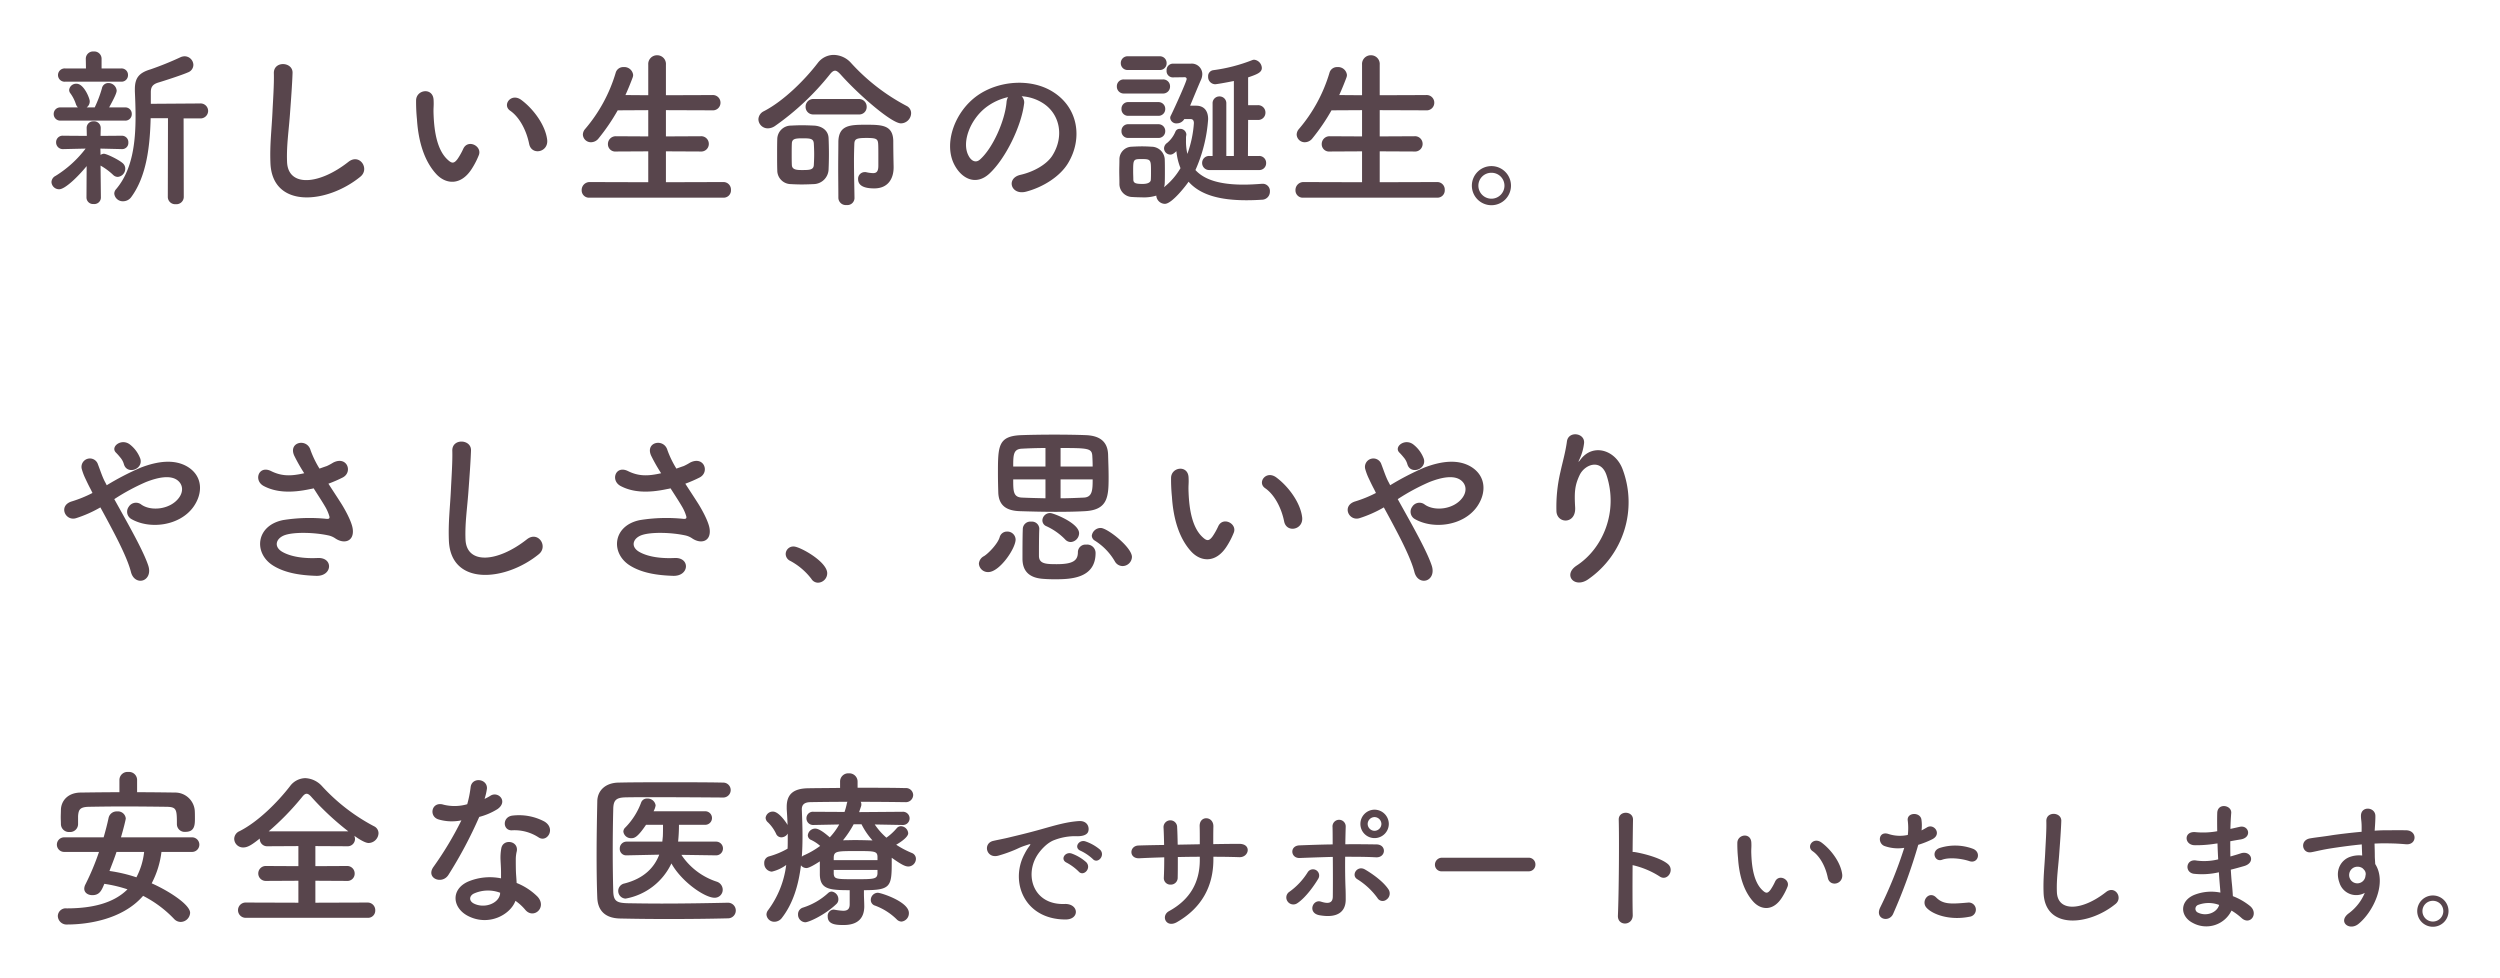
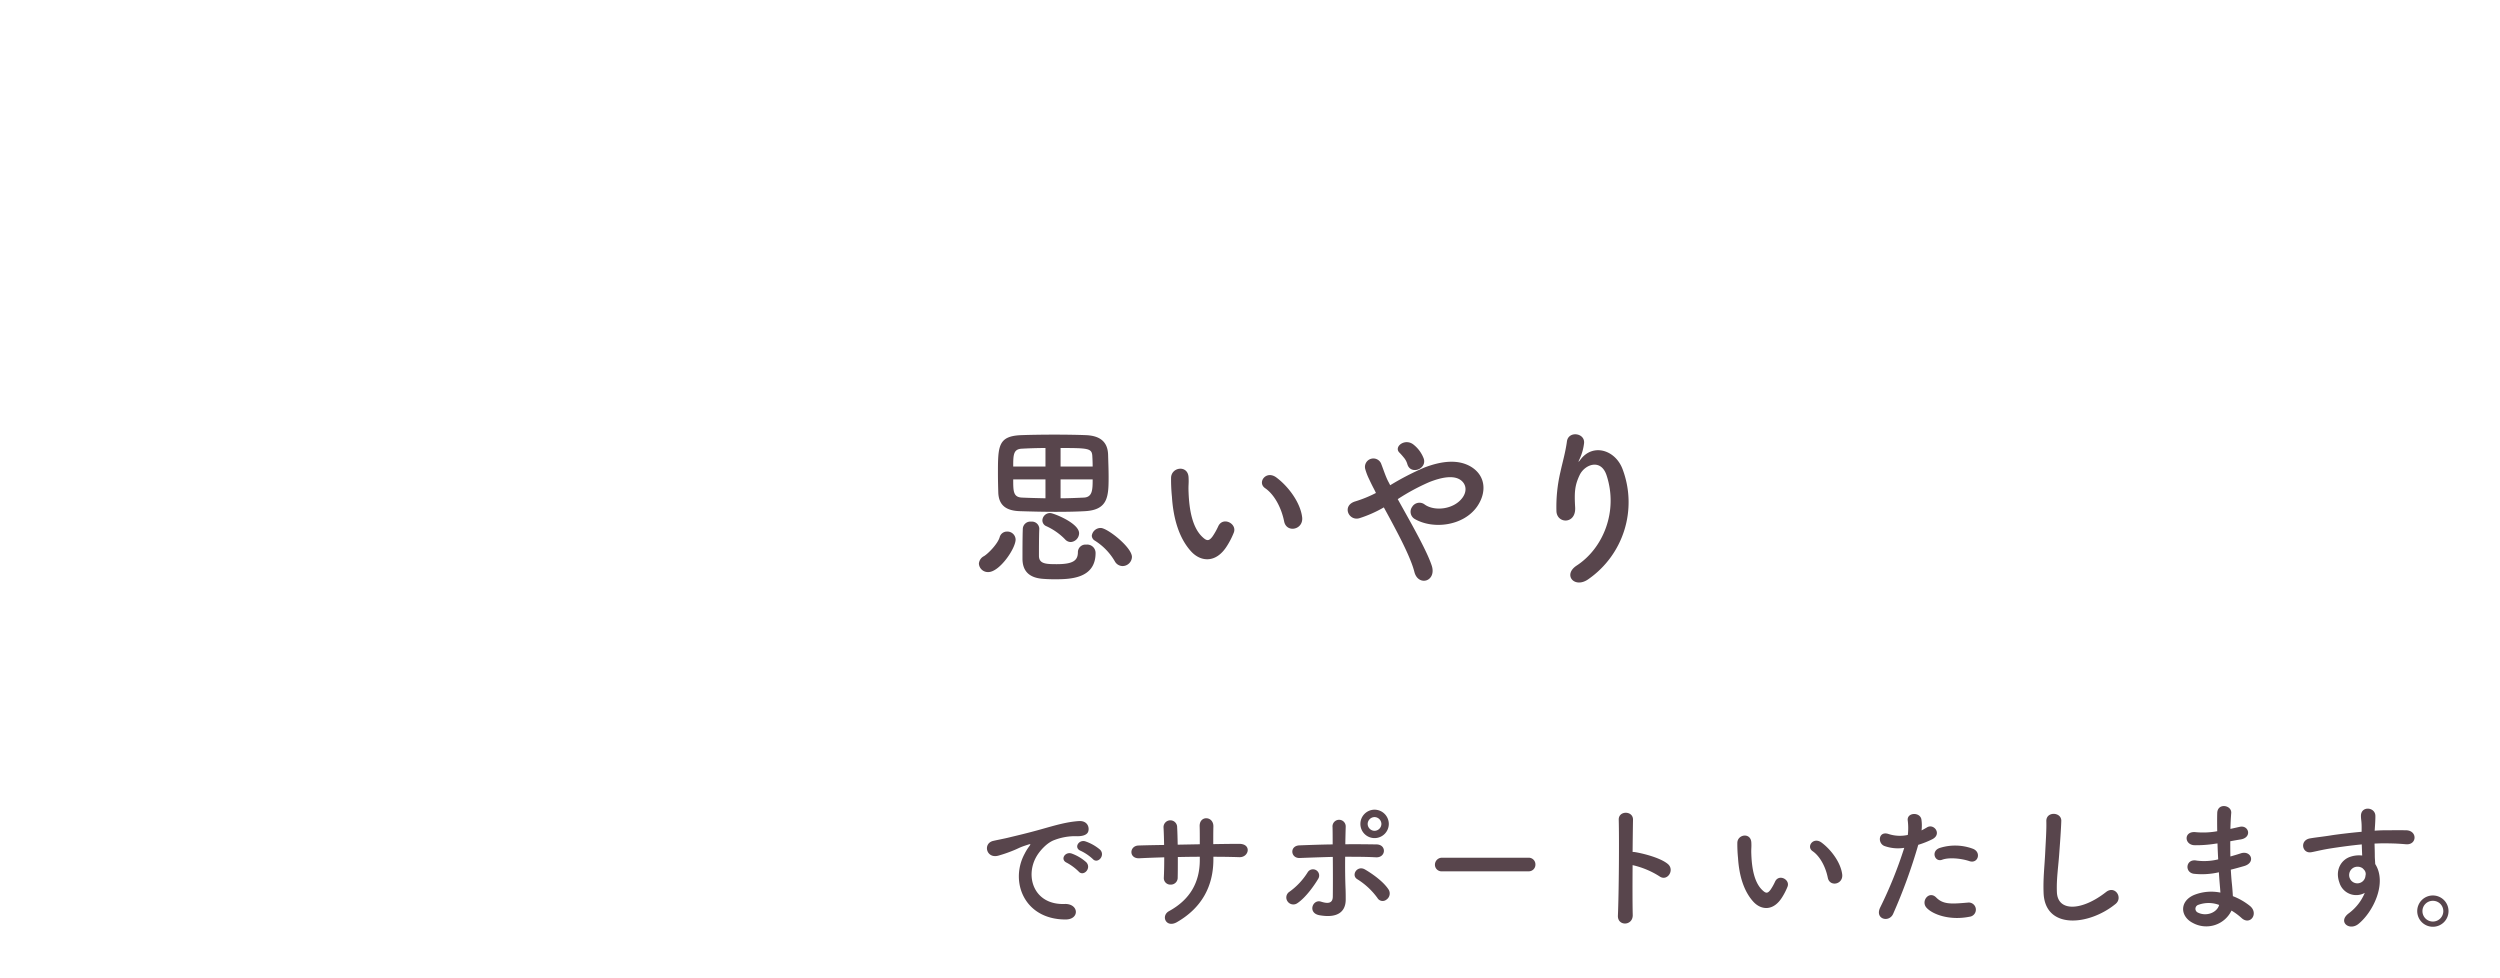
<svg xmlns="http://www.w3.org/2000/svg" width="728.5" height="285.06" viewBox="0 0 728.5 285.06">
  <defs>
    <filter id="パス_390" x="272.596" y="219.887" width="455.904" height="65.173" filterUnits="userSpaceOnUse">
      <feOffset input="SourceAlpha" />
      <feGaussianBlur stdDeviation="5" result="blur" />
      <feFlood flood-color="#fff" />
      <feComposite operator="in" in2="blur" />
      <feComposite in="SourceGraphic" />
    </filter>
    <filter id="パス_389" x="270.25" y="111.552" width="219.292" height="73.191" filterUnits="userSpaceOnUse">
      <feOffset input="SourceAlpha" />
      <feGaussianBlur stdDeviation="5" result="blur-2" />
      <feFlood flood-color="#fff" />
      <feComposite operator="in" in2="blur-2" />
      <feComposite in="SourceGraphic" />
    </filter>
    <filter id="パス_387" x="0" y="0" width="455.3" height="74.8" filterUnits="userSpaceOnUse">
      <feOffset input="SourceAlpha" />
      <feGaussianBlur stdDeviation="5" result="blur-3" />
      <feFlood flood-color="#fff" />
      <feComposite operator="in" in2="blur-3" />
      <feComposite in="SourceGraphic" />
    </filter>
  </defs>
  <g id="catch_copy" transform="translate(-115.7 -316.9)">
-     <path id="パス_388" data-name="パス 388" d="M28.6-32.4a9.351,9.351,0,0,0-2.95-4.1c-2.5-2.05-5.85.55-4.2,2.25a16.645,16.645,0,0,1,1.25,1.4,5.173,5.173,0,0,1,1.1,2C24.7-27.65,29.5-29.35,28.6-32.4ZM21-20.65a62.039,62.039,0,0,1,9.15-4.95c4.15-1.65,7.35-1.95,9.2-.6,1.75,1.3,1.8,3.4.5,5.15-2.45,3.35-8,4.05-10.95,2a2.49,2.49,0,0,0-3.7.65,2.44,2.44,0,0,0,.7,3.5c5.35,3.15,14.2,2.1,18.2-3.55,2.8-4,2.65-8.85-1.6-11.55-3.85-2.4-8.8-1.75-13.75.15A78.385,78.385,0,0,0,18.8-24.7c-.2-.4-.4-.8-.6-1.15-.8-1.6-1.3-3.25-1.95-4.9a2.452,2.452,0,0,0-4.7,1.4A17.106,17.106,0,0,0,12.6-26.6c.45.95.9,1.9,1.35,2.75.25.45.45.9.7,1.4a36.039,36.039,0,0,1-6,2.45c-4.05,1.2-1.95,5.85,1.2,4.9a35.788,35.788,0,0,0,7.1-3.15c1.15,2.1,2.4,4.4,3.6,6.7C22.95-7,25.1-2.45,25.85.55,26.4,2.75,28.1,3.45,29.4,3S31.65.95,30.9-1.3c-.95-2.9-3.35-7.5-5.9-12.15C23.65-15.9,22.25-18.4,21-20.65Zm62.4-4.5a38.481,38.481,0,0,0,4.15-1.8c3.05-1.55,1.3-6.4-2.75-4.35a16.768,16.768,0,0,1-1.85,1c-.75.25-1.45.5-2.15.75a28.783,28.783,0,0,1-2.6-5.35c-1-3.6-6.6-2.45-4.75,1.6a50.481,50.481,0,0,0,2.9,5.1c-3.75.85-6.5.95-9.7-.65-3.6-1.75-5.15,2.8-2.05,4.4,3.45,1.8,7.8,2.1,13.55.85a8.123,8.123,0,0,0,.95-.2c1.2,1.9,2.4,3.7,3.3,5.25a12.424,12.424,0,0,1,1.25,2.8c.2.65,0,.9-.75.85a48.462,48.462,0,0,0-12.7.35c-8,1.6-8.7,9.7-2.85,13.3,3.5,2.15,7.9,2.8,12.5,2.95,4.75.15,5.05-5.4.45-5.2-4,.2-7.85-.35-10.35-1.8-2.65-1.55-1.8-4.1,1-4.95s8.4-.7,12.35.15a5.594,5.594,0,0,1,2.05.85c2.6,1.8,5.55.95,5.15-2.6-.25-2.4-2.8-6.7-3.7-8.05C85.75-21.55,84.55-23.35,83.4-25.15ZM144.7-4.6c2.85-2.3-.2-6.9-3.45-4.35-8.7,6.85-17.6,7.35-17.9.05-.2-4.85.55-9.4.9-14.7.25-3.35.6-8.1.7-11.25.1-3.3-5.55-3.6-5.45.1.1,3.1-.25,8-.4,11.25-.25,5.3-.8,9.55-.6,14.8C118.95,4.8,134.95,3.35,144.7-4.6Zm42.7-20.55a38.48,38.48,0,0,0,4.15-1.8c3.05-1.55,1.3-6.4-2.75-4.35a16.769,16.769,0,0,1-1.85,1c-.75.25-1.45.5-2.15.75a28.783,28.783,0,0,1-2.6-5.35c-1-3.6-6.6-2.45-4.75,1.6a50.479,50.479,0,0,0,2.9,5.1c-3.75.85-6.5.95-9.7-.65-3.6-1.75-5.15,2.8-2.05,4.4,3.45,1.8,7.8,2.1,13.55.85a8.124,8.124,0,0,0,.95-.2c1.2,1.9,2.4,3.7,3.3,5.25a12.424,12.424,0,0,1,1.25,2.8c.2.65,0,.9-.75.85a48.462,48.462,0,0,0-12.7.35c-8,1.6-8.7,9.7-2.85,13.3,3.5,2.15,7.9,2.8,12.5,2.95,4.75.15,5.05-5.4.45-5.2-4,.2-7.85-.35-10.35-1.8-2.65-1.55-1.8-4.1,1-4.95s8.4-.7,12.35.15a5.594,5.594,0,0,1,2.05.85c2.6,1.8,5.55.95,5.15-2.6-.25-2.4-2.8-6.7-3.7-8.05C189.75-21.55,188.55-23.35,187.4-25.15ZM226.05,3.7a2.764,2.764,0,0,0,2.7-2.75c0-3.4-8-7.8-9.75-7.8a2.225,2.225,0,0,0-2.35,2.2,2.249,2.249,0,0,0,1.35,2,19.084,19.084,0,0,1,6.15,5.25A2.276,2.276,0,0,0,226.05,3.7ZM27.65,61.1a2.341,2.341,0,0,0-2.55-2.25,2.358,2.358,0,0,0-2.6,2.25v3.65c-3.8,0-7.55.05-11.3.1-3.85.05-5.65,2.5-5.75,4.95,0,.8-.05,1.55-.05,2.25,0,.65.05,1.3.05,1.95a2.344,2.344,0,0,0,2.5,2.35,2.329,2.329,0,0,0,2.5-2.25V71.7c.15-1.85.5-2.65,3.2-2.7,3-.05,6.45-.1,9.95-.1,4.3,0,8.7.05,12.6.1,2.95.05,3.05.7,3.05,5.05v.1a2.252,2.252,0,0,0,2.5,2.15c2.65,0,2.75-2,2.75-3.85,0-.8,0-1.65-.05-2.4a5.729,5.729,0,0,0-5.6-5.2c-3.75-.05-7.5-.1-11.2-.1ZM43.6,82.15a2.126,2.126,0,1,0,0-4.25H22.95c.7-2.35,1.4-5.2,1.4-5.5a2.274,2.274,0,0,0-2.5-2.05,2.4,2.4,0,0,0-2.5,1.85c-.4,1.9-.9,3.8-1.45,5.7H6.4a2.125,2.125,0,1,0,0,4.25H16.55a72.674,72.674,0,0,1-4,9.55,2.806,2.806,0,0,0-.3,1.15c0,1.2,1.1,1.9,2.35,1.9,2.1,0,2.7-1.35,3.5-3.3a39.2,39.2,0,0,1,6.75,1.6c-4,4-10.2,5.55-17.7,5.55a2.307,2.307,0,0,0-2.6,2.2,2.558,2.558,0,0,0,2.8,2.5c5.35,0,15.9-1.25,22.05-8.35a33.437,33.437,0,0,1,9.05,6.75,2.636,2.636,0,0,0,1.9.85A2.791,2.791,0,0,0,43.1,99.9c0-2.4-6.3-6.45-11.2-8.6a26.57,26.57,0,0,0,2.85-9.15Zm-13.9,0a20.781,20.781,0,0,1-2.25,7.4A43.617,43.617,0,0,0,19.6,87.7c.7-1.85,1.45-3.7,2.05-5.55Zm65.1,19.2a2.1,2.1,0,0,0,2.25-2.15,2.217,2.217,0,0,0-2.25-2.3l-15.2.05v-6.4l9.15.05a2.114,2.114,0,0,0,2.3-2.15,2.18,2.18,0,0,0-2.3-2.2l-9.15.05V80.45l9.25.05a2.142,2.142,0,0,0,2.3-2.15,2.92,2.92,0,0,0-.2-.9c2.85,2.05,3.9,2.1,4.15,2.1A2.959,2.959,0,0,0,98,76.7a2.263,2.263,0,0,0-1.35-2.05A55.649,55.649,0,0,1,81.55,63a6.972,6.972,0,0,0-4.9-2.35A5.7,5.7,0,0,0,72.2,63c-3.55,4.6-9.25,10.35-14.7,13.1a2.493,2.493,0,0,0-1.55,2.25,2.575,2.575,0,0,0,2.65,2.5c1.35,0,2.65-.9,4.8-2.6v.1a2.126,2.126,0,0,0,2.25,2.15l9-.05V86.3l-9.45-.05a2.176,2.176,0,1,0,0,4.35l9.45-.05v6.4L59.4,96.9a2.228,2.228,0,1,0,0,4.45ZM66,76.15a77.7,77.7,0,0,0,9.65-9.9c.55-.7.95-1.05,1.4-1.05s.9.35,1.5,1.05a80.3,80.3,0,0,0,10.65,9.9Zm78.7,1.8c2.45,1.55,5.05-2.6,1.65-4.65a15.814,15.814,0,0,0-9.2-1.75c-3.2.3-3,4.45-.25,4.3A12.851,12.851,0,0,1,144.7,77.95Zm-22.55-5a97.582,97.582,0,0,1-8.2,13.65c-2.2,3.25,2.6,5.2,4.45,2.2a126.346,126.346,0,0,0,8.95-16.85,19.1,19.1,0,0,0,5.35-2.3c3.2-2.3.05-5.4-2.2-3.8a15.512,15.512,0,0,1-1.6.85,16.811,16.811,0,0,0,.7-3.05c.1-2.85-4.3-3.4-4.75-.45a32.242,32.242,0,0,1-1,5.05,13.348,13.348,0,0,1-6.85.15c-3.55-1.15-4.5,3.45-1.45,4.3A13.679,13.679,0,0,0,122.15,72.95ZM137.9,96.4a14.479,14.479,0,0,1,2.85,2.6c2.4,2.9,6.45-.65,3.6-3.8a18.141,18.141,0,0,0-6.1-4c-.05-1.1-.15-2.15-.2-3.1-.05-1.45-.05-2.7-.05-3.85a9.973,9.973,0,0,1,.3-2.35c.5-3-3.9-3.65-4.5-.9a14.913,14.913,0,0,0-.25,3.35c.05,1.25.15,2.5.15,3.75v1.75a16.346,16.346,0,0,0-9.6.95c-5.15,2.3-4.6,7.7.05,10.05C130.2,103.9,136.45,100.4,137.9,96.4Zm-4.45-2.35c-.05.15,0,.35-.05.5-.55,2.7-4.6,4.15-7.6,2.65-1.5-.75-1.4-2.2-.05-2.9A10.025,10.025,0,0,1,133.45,94.05Zm62.95-10.9a2,2,0,0,0-.05-4H185.3a47.055,47.055,0,0,0,.25-4.9h7.65a1.975,1.975,0,0,0,0-3.95H178.15a5.327,5.327,0,0,0,.6-1.7,2.327,2.327,0,0,0-2.45-2,1.765,1.765,0,0,0-1.75,1.1,20.468,20.468,0,0,1-4.65,7.35,1.652,1.652,0,0,0-.55,1.2,2.226,2.226,0,0,0,2.35,1.9c.85,0,1.8-.25,4.25-3.9h4.95c0,1.2,0,2.4-.05,3.4l-.15,1.5H170.35a1.993,1.993,0,0,0-2.05,2.05,1.874,1.874,0,0,0,2,1.95h.05l9.45-.2c-1.35,3.55-4.25,6.9-10.15,8.4a2.221,2.221,0,0,0,.35,4.4A18.354,18.354,0,0,0,183.35,85.5c3,5.4,9.75,10,12.55,10a2.326,2.326,0,0,0,2.4-2.35,2.481,2.481,0,0,0-1.8-2.35A19.684,19.684,0,0,1,186.25,83l10.1.15Zm3.45,13.8c-6.6.15-13.3.25-19.4.25-3.55,0-6.9-.05-9.9-.1-3.05-.1-4.05-.55-4.15-3.4-.1-3.75-.15-7.75-.15-11.8s.05-8.2.15-12.25c.05-2.55.8-3.35,3.65-3.4,2.15-.05,4.8-.05,7.7-.05,6.45,0,14.25.05,20.7.1a2.175,2.175,0,1,0,0-4.35c-4.65-.1-10.1-.1-15.5-.1-5.35,0-10.65,0-15,.1-3.75.05-6.15,2.25-6.2,5.45-.1,4.9-.2,10.35-.2,15.7,0,4.4.05,8.65.2,12.4.15,3.7,2.25,5.95,6.6,6.05,4.5.1,9.2.15,13.95.15,5.85,0,11.75-.05,17.65-.2a2.277,2.277,0,0,0-.05-4.55Zm39.6-3.65c7.7,0,8.1-1,8.1-7.95v-1.5c2.75,1.95,3.9,2.55,4.85,2.55a2.261,2.261,0,0,0,2.2-2.25,1.816,1.816,0,0,0-1.2-1.7,26.368,26.368,0,0,1-4.55-2.4c.55-.3,3.5-2.05,3.5-3.35a2.221,2.221,0,0,0-2.15-2.05,1.642,1.642,0,0,0-1.2.6A16.209,16.209,0,0,1,246,78a19.346,19.346,0,0,1-3.4-3.85l8.1.15h.05a1.928,1.928,0,1,0-.05-3.85l-12.65.1.6-1.8a1.384,1.384,0,0,0,.05-.45,1.3,1.3,0,0,0-.2-.75c4.7,0,9.45.05,12.95.1h.05a2.133,2.133,0,0,0,2.3-2.1,2.087,2.087,0,0,0-2.3-2c-3.65-.1-8.75-.1-13.9-.1V61.7a2.409,2.409,0,0,0-2.55-2.45,2.383,2.383,0,0,0-2.55,2.45v1.8c-3.45.05-6.7.05-9.25.1-4.3.05-6.3,1.7-6.3,5.4v.65c.1,1.55.2,3.1.25,4.65-.45-.8-2.55-3.9-4.25-3.9a2.087,2.087,0,0,0-2.15,1.8,1.8,1.8,0,0,0,.7,1.35,11.457,11.457,0,0,1,2.35,3.3,1.668,1.668,0,0,0,1.55,1.05,2.185,2.185,0,0,0,1.85-1.1v1.3c0,1.05,0,2.05-.05,3.1a23.055,23.055,0,0,1-5.4,2.25,1.905,1.905,0,0,0-1.4,1.95,2.385,2.385,0,0,0,2.2,2.5,11.354,11.354,0,0,0,4.2-1.95,27.769,27.769,0,0,1-5.3,13.2,2.131,2.131,0,0,0-.45,1.25,2.273,2.273,0,0,0,2.35,2.1,2.764,2.764,0,0,0,2.2-1.2c3.2-4.15,4.8-9.5,5.5-15.25a2.009,2.009,0,0,0,1.6.8c.85,0,2.9-1.3,3.9-1.95v3.95c.15,4.15,2.7,4.45,8.7,4.45v4.1c0,1.45-.7,1.9-1.9,1.9a17.919,17.919,0,0,1-2.45-.3c-.1,0-.2-.05-.35-.05a1.842,1.842,0,0,0-1.7,2.05c0,2.4,2.7,2.45,4.65,2.45,4.6,0,5.95-2.5,6-5.3,0-1.2-.1-2.75-.1-3.8Zm10.95,9.15a2.426,2.426,0,0,0,2.15-2.5c0-3.3-8.15-5.9-9.05-5.9a2.1,2.1,0,0,0-2.05,2.1,1.7,1.7,0,0,0,1.25,1.65,17.727,17.727,0,0,1,6.3,4A2.007,2.007,0,0,0,250.4,102.45Zm-19-5.1a1.789,1.789,0,0,0,.6-1.4,2.237,2.237,0,0,0-1.95-2.25,1.62,1.62,0,0,0-1.05.45,19.612,19.612,0,0,1-7.4,4.25,2,2,0,0,0-1.35,1.95,2.219,2.219,0,0,0,2.1,2.3C223.4,102.65,228.1,100.5,231.4,97.35Zm7.35-23.25a21.17,21.17,0,0,0,3.2,4.7c-1.75-.05-3.45-.1-5.1-.1-1.2,0-2.35.05-3.5.05a28.942,28.942,0,0,0,3.1-4.65Zm4.65,10.45H230.65V83.7c.1-1.8,1.05-1.8,6.7-1.8,5.1,0,6,0,6.05,1.65Zm-11.15-10.4a18.945,18.945,0,0,1-2.75,3.75c-1.45-1.25-3.1-2.55-4.25-2.55a2.175,2.175,0,0,0-2.15,1.95,1.484,1.484,0,0,0,.95,1.35,11.059,11.059,0,0,1,2.65,1.75,25.231,25.231,0,0,1-4.75,2.75,1.8,1.8,0,0,0-.6.4c.15-2,.2-4,.2-6.05,0-2.6-.1-5.15-.2-7.65V69.7c0-1.3.75-2,2.4-2.05,2.7-.05,6.65-.1,10.9-.1a1.687,1.687,0,0,0-.2.6,20.577,20.577,0,0,1-.65,2.35l-9.05-.05a1.878,1.878,0,0,0-2.05,1.9,1.93,1.93,0,0,0,2,1.95h.05Zm11.15,14.3c-.1,1.65-1.15,1.65-6.45,1.65-5.5,0-6.15,0-6.3-1.55V87.4H243.4Z" transform="translate(128 483)" fill="#58454c" />
    <g transform="matrix(1, 0, 0, 1, 115.7, 316.9)" filter="url(#パス_390)">
      <path id="パス_390-2" data-name="パス 390" d="M36.12-16.8c1.44,1.6,3.8-1.04,2.12-2.72A13.271,13.271,0,0,0,34-21.92c-1.96-.64-3.52,1.92-1.36,2.76A14.043,14.043,0,0,1,36.12-16.8ZM32-13.16c1.4,1.64,3.88-.92,2.24-2.68a13.063,13.063,0,0,0-4.2-2.52c-1.96-.72-3.56,1.76-1.44,2.68A15.314,15.314,0,0,1,32-13.16ZM28.16.84c4.24.04,3.96-4.68-.24-4.52-8.96.32-11.64-8.08-8.12-13.96.88-1.48,2.92-3.88,5.16-4.68a16.955,16.955,0,0,1,5.92-1.12c2.8.16,3.68-.64,3.92-1.32.44-1.28-.24-3.24-2.72-3.08-3.52.24-6.76,1.2-10.88,2.36-4.08,1.16-7.6,1.96-9.56,2.44-1.28.32-3.6.76-4.44.96C4-21.4,5.08-16.8,8.6-17.76a37.947,37.947,0,0,0,3.6-1.2c2.72-1.04,2.04-1.04,5.04-2,.76-.24.96-.28.32.56a13.822,13.822,0,0,0-1.28,2.08C11.92-10.28,16.08.8,28.16.84ZM71.28-17.44c2.6,0,5.12.04,7.6.12,2.8.08,3.64-3.92-.12-3.88-2.4,0-4.96.04-7.52.08,0-1.8,0-3.56.04-5.16.04-3.08-4.16-3.28-4,.04.04,1.12.04,3.08.04,5.16l-6.44.12c-.04-1.96-.08-3.76-.16-5.08a1.985,1.985,0,1,0-3.96.16c.08,1.36.12,3.12.16,5-2.52.04-5.04.08-7.44.16-2.76.08-2.88,3.88.24,3.72,2.24-.12,4.72-.2,7.24-.28,0,2.2-.04,4.28-.12,5.92a1.9,1.9,0,0,0,2,2.04,2,2,0,0,0,2.04-2.08c.04-1.56.04-3.68.04-5.96,2.12-.04,4.24-.08,6.4-.08v.92c0,6.44-2.76,11.52-8.96,14.92-2.48,1.36-.88,5.04,2.32,3.2,7.36-4.24,10.6-10.64,10.6-18.28ZM122.4-27a4.183,4.183,0,0,0-4.16-4.16A4.148,4.148,0,0,0,114.12-27a4.114,4.114,0,0,0,4.12,4.12A4.148,4.148,0,0,0,122.4-27Zm-.68,22.04a2.152,2.152,0,0,0,.64-2.88c-1.6-2.52-5.16-4.88-6.88-5.88-2.28-1.36-4.2,1.68-2.24,2.84a20.844,20.844,0,0,1,5.84,5.44A1.749,1.749,0,0,0,121.72-4.96ZM106.08-17.4c.04,4.2.04,8.76,0,11.6-.04,2.2-1.8,1.96-3.44,1.44-2.44-.8-4,3.32-.44,3.96,5.72,1,7.64-1.4,7.64-4.56,0-1.12,0-1.76-.04-3.04-.12-2.76-.16-6.2-.12-9.44,3,0,6,0,8.96.16s3.2-3.72.16-3.76c-2.96-.04-6-.08-9.08-.04.04-2.08.08-3.92.12-5.16a1.926,1.926,0,1,0-3.84.16c.04,1.12.04,2.92.04,5.04-3.24.04-6.52.16-9.68.28-2.96.12-2.6,3.8.08,3.68C99.64-17.2,102.88-17.32,106.08-17.4ZM95.76-3.92c2.48-1.64,5.08-5.4,6.08-7.12a1.8,1.8,0,1,0-3.08-1.88,19.84,19.84,0,0,1-5.32,5.68,1.976,1.976,0,0,0-.52,2.84A2.036,2.036,0,0,0,95.76-3.92ZM120.24-27a2.032,2.032,0,0,1-2,2,2.032,2.032,0,0,1-2-2,2.032,2.032,0,0,1,2-2A2.032,2.032,0,0,1,120.24-27Zm42.84,13.8a1.931,1.931,0,0,0,2.04-1.96,1.94,1.94,0,0,0-2.04-2H137.96a2.04,2.04,0,0,0-2.12,2.04,1.926,1.926,0,0,0,2.12,1.92ZM193.44-15a24.794,24.794,0,0,1,7.8,3.24c2.28,1.68,4.56-1.8,2.48-3.56-2.16-1.84-7.36-3.12-9.6-3.48a4.113,4.113,0,0,0-.68-.04c.04-3.92.08-7.4.12-9.36.08-2.72-4.24-2.76-4.16-.04.16,5.76.04,21.44-.24,27.92-.16,3.2,4.4,3.08,4.32-.16S193.4-9.48,193.44-15Zm61.08,2.72c-.4-3.4-3.16-7.16-6-9.28-2.4-1.8-4.56,1.16-2.64,2.48,2.16,1.48,3.8,4.56,4.44,7.76C250.88-8.56,254.84-9.36,254.52-12.28Zm-17.48,6.6a18.3,18.3,0,0,0,1.56-3.08c.76-2.08-2.56-3.76-3.64-1.44a15.73,15.73,0,0,1-1.32,2.36c-.88,1.2-1.4,1.08-2.44.08-2.24-2.16-3-6.12-3.16-10.32-.08-1.84.08-1.92,0-3.48-.12-3-4-2.48-4.08.04a39.849,39.849,0,0,0,.2,4.44c.32,5.04,1.64,9.68,4.52,12.8C230.92-1.88,234.48-1.52,237.04-5.68ZM291.6-16.16c2.52.84,3.6-2.68.92-3.64a14.847,14.847,0,0,0-9.6-.2c-2.64.92-1.4,4.2.68,3.44C285.72-17.36,289.36-16.92,291.6-16.16Zm0,16.2a2.077,2.077,0,1,0-.52-4.12c-4.68.4-7.12.6-9.16-1.48-2.08-2.12-4.56,1.04-2.84,2.96C280.84-.64,285.8,1.2,291.6.04ZM276.68-20.92a25.763,25.763,0,0,0,4.04-1.6c3-1.48.52-4.8-1.56-3.44-.48.28-.96.56-1.52.84a12.172,12.172,0,0,0-.04-3.2c-.4-2.2-4.16-2.08-4,.2a17.434,17.434,0,0,1,.04,4.32,10.691,10.691,0,0,1-5.52-.24c-3-1.08-3.4,2.56-1.36,3.44a11.666,11.666,0,0,0,5.84.56,123.816,123.816,0,0,1-7,17.36c-1.68,3.4,2.56,4.56,3.76,1.88A157.345,157.345,0,0,0,276.68-20.92ZM334.16-3.68c2.28-1.84-.16-5.52-2.76-3.48-6.96,5.48-14.08,5.88-14.32.04-.16-3.88.44-7.52.72-11.76.2-2.68.48-6.48.56-9,.08-2.64-4.44-2.88-4.36.08.08,2.48-.2,6.4-.32,9-.2,4.24-.64,7.64-.48,11.84C313.56,3.84,326.36,2.68,334.16-3.68Zm29.72-17.64c.04,1.56.12,3.12.2,4.64a17.045,17.045,0,0,1-6.24.36c-3.2-.68-3.68,3.44-.84,3.84a21.749,21.749,0,0,0,7.28-.44c.08,1.24.16,2.36.24,3.32.08.92.16,1.76.2,2.6a13.517,13.517,0,0,0-7.64.68c-4.36,1.84-4.12,6.32-.32,8.2a8.159,8.159,0,0,0,11.2-3.64A18.416,18.416,0,0,1,370.88.4c2.52,2.32,5.12-1.32,2.44-3.52a18.6,18.6,0,0,0-4.96-2.84c-.08-1.44-.2-2.88-.32-3.96-.12-1.16-.2-2.4-.28-3.76,1.16-.28,2.44-.64,3.84-1.04,3.56-1,2.04-4.68-.92-3.72-1.08.36-2.08.64-3.04.92-.04-1.48-.04-2.96-.04-4.44.92-.16,1.92-.36,3-.52,3.48-.56,2.4-4.28-.24-3.68-.96.2-1.88.44-2.72.6.04-1.6.12-3.2.24-4.64.16-2.32-4-3.04-4.08.04-.04,1.28-.04,3.16,0,5.28a23.007,23.007,0,0,1-6.2.28c-3.64-.44-3.48,3.72-.4,3.8a35.987,35.987,0,0,0,6.28-.48Zm.48,17.92c-.6,2.24-3.72,3.44-6.16,2.24a1.209,1.209,0,0,1,.12-2.28A8.71,8.71,0,0,1,364.36-3.4ZM406.8-6.92a14.2,14.2,0,0,1-4.56,5.88c-3.48,2.48,0,5.32,2.68,3.2,4.24-3.4,8.48-11.88,4.92-17.48-.04-.88-.12-1.72-.12-2.28,0-1.16-.04-2.4-.08-3.68,1.04-.04,2-.08,2.92-.08,2.48.04,3.44.04,6.28.28,3.2.24,3.36-4,0-4.08-2.72-.04-4.12,0-6.08,0-.88,0-1.92.04-3.08.12,0-.2.04-.4.04-.6.08-1.08.2-2.92.16-3.84-.16-2.52-4.2-2.8-4.2.12,0,1.28.24,1.44.2,3.92v.72c-3.52.32-7.12.76-9.12,1.08-1.68.28-4.28.56-5.88.84-3.16.52-2.36,4.52.32,4.04,1.2-.2,3.08-.72,5.96-1.16,2.08-.32,5.4-.8,8.76-1.12.04,1.16.08,2.36.12,3.24a7.926,7.926,0,0,0-3.44.36c-2.44.76-4.6,3.64-3.2,7.52A5.11,5.11,0,0,0,406.8-6.92Zm-.04-6.52a1.808,1.808,0,0,1,.24,1.52,2.378,2.378,0,0,1-4.6.68,2.453,2.453,0,0,1,1.16-3.04,2.607,2.607,0,0,1,2.56.16A5.15,5.15,0,0,1,406.76-13.44ZM431.2-1.6a4.558,4.558,0,0,0-4.56-4.56,4.558,4.558,0,0,0-4.56,4.56,4.558,4.558,0,0,0,4.56,4.56A4.558,4.558,0,0,0,431.2-1.6Zm-1.52,0a3.039,3.039,0,0,1-3.04,3.04A3.039,3.039,0,0,1,423.6-1.6a3,3,0,0,1,3.04-3A3,3,0,0,1,429.68-1.6Z" transform="translate(282.3 267.1)" fill="#58454c" />
    </g>
    <g transform="matrix(1, 0, 0, 1, 115.7, 316.9)" filter="url(#パス_389)">
      <path id="パス_389-2" data-name="パス 389" d="M33.95-17.15c6.6-.4,6.8-4.25,6.8-9.95,0-2.25-.1-4.6-.15-6.55-.15-4.05-2.75-5.5-6.5-5.65-2.5-.1-5.8-.15-9.15-.15s-6.8.05-9.6.15C8.5-39.05,8.5-36.1,8.5-28c0,1.85.05,3.75.1,5.45.15,3.9,2.55,5.25,6.15,5.4,3.15.1,6.9.2,10.6.2C28.4-16.95,31.4-17,33.95-17.15ZM47.55-3.8c0-2.8-7.15-8.45-9.1-8.45A2.612,2.612,0,0,0,35.85-10a1.749,1.749,0,0,0,.9,1.45,17.5,17.5,0,0,1,5.8,6,2.609,2.609,0,0,0,2.25,1.4A2.754,2.754,0,0,0,47.55-3.8ZM29.7-8.15a2.613,2.613,0,0,0,2.45-2.55c0-3-7.55-5.9-8.4-5.9a2.233,2.233,0,0,0-2.3,2.15,1.842,1.842,0,0,0,1.2,1.7,18.153,18.153,0,0,1,5.4,3.8A2.253,2.253,0,0,0,29.7-8.15Zm7.25,3.2a2.441,2.441,0,0,0-2.7-2.45A2.218,2.218,0,0,0,31.8-5.2c0,2.5-1.5,3.5-6.2,3.5-3.15,0-5.15-.1-5.15-2.45,0-1.7,0-5.7.1-7.85v-.1a2.154,2.154,0,0,0-2.35-2,2.213,2.213,0,0,0-2.45,2c-.1,2.35-.1,6.6-.1,8.8q0,5.325,5.7,5.85c1.15.1,2.4.15,3.65.15C29.4,2.7,36.95,2.6,36.95-4.95ZM5.7.6c3.25,0,7.95-6.85,7.95-9.5a2.4,2.4,0,0,0-2.5-2.3A2.189,2.189,0,0,0,9-9.55c-.55,1.9-3.25,4.7-4.55,5.5a2.686,2.686,0,0,0-1.5,2.2A2.628,2.628,0,0,0,5.7.6ZM26.75-30.15v-5.4c8.1,0,9.1.1,9.25,2.3.05.9.1,1.95.1,3.1ZM36.1-26.4c0,3-.05,5.2-2.6,5.3-2.25.1-4.55.2-6.75.2v-5.5ZM22.35-30.15h-9.4c0-3.4.05-5.05,2.45-5.2,1.85-.1,4.3-.2,6.95-.2Zm0,9.25c-2.35-.05-4.6-.1-6.8-.2-2.6-.1-2.6-1.85-2.6-5.3h9.4Zm74.8,5.55c-.5-4.25-3.95-8.95-7.5-11.6-3-2.25-5.7,1.45-3.3,3.1,2.7,1.85,4.75,5.7,5.55,9.7C92.6-10.7,97.55-11.7,97.15-15.35ZM75.3-7.1a22.876,22.876,0,0,0,1.95-3.85c.95-2.6-3.2-4.7-4.55-1.8A19.662,19.662,0,0,1,71.05-9.8c-1.1,1.5-1.75,1.35-3.05.1-2.8-2.7-3.75-7.65-3.95-12.9-.1-2.3.1-2.4,0-4.35-.15-3.75-5-3.1-5.1.05a49.806,49.806,0,0,0,.25,5.55c.4,6.3,2.05,12.1,5.65,16C67.65-2.35,72.1-1.9,75.3-7.1Zm57.3-25.3a9.351,9.351,0,0,0-2.95-4.1c-2.5-2.05-5.85.55-4.2,2.25a16.643,16.643,0,0,1,1.25,1.4,5.173,5.173,0,0,1,1.1,2C128.7-27.65,133.5-29.35,132.6-32.4ZM125-20.65a62.038,62.038,0,0,1,9.15-4.95c4.15-1.65,7.35-1.95,9.2-.6,1.75,1.3,1.8,3.4.5,5.15-2.45,3.35-8,4.05-10.95,2a2.49,2.49,0,0,0-3.7.65,2.44,2.44,0,0,0,.7,3.5c5.35,3.15,14.2,2.1,18.2-3.55,2.8-4,2.65-8.85-1.6-11.55-3.85-2.4-8.8-1.75-13.75.15a78.385,78.385,0,0,0-9.95,5.15c-.2-.4-.4-.8-.6-1.15-.8-1.6-1.3-3.25-1.95-4.9a2.452,2.452,0,0,0-4.7,1.4,17.106,17.106,0,0,0,1.05,2.75c.45.95.9,1.9,1.35,2.75.25.45.45.9.7,1.4a36.039,36.039,0,0,1-6,2.45c-4.05,1.2-1.95,5.85,1.2,4.9a35.787,35.787,0,0,0,7.1-3.15c1.15,2.1,2.4,4.4,3.6,6.7,2.4,4.55,4.55,9.1,5.3,12.1.55,2.2,2.25,2.9,3.55,2.45s2.25-2.05,1.5-4.3c-.95-2.9-3.35-7.5-5.9-12.15C127.65-15.9,126.25-18.4,125-20.65ZM180.65,2.6a27.305,27.305,0,0,0,9.9-31.9c-2.05-5.65-8.55-7.7-12.2-3-.5.65-1,1.3-.35-.05A15,15,0,0,0,179.3-37c.25-3-4.6-3.6-5-.45-.4,3.05-1.35,6.35-1.9,8.9A44.47,44.47,0,0,0,171.25-17c.3,3.6,5.7,3.65,5.45-1.2-.25-4.35-.15-6.4,1.3-9.45,1.45-3.1,6.2-4.95,7.85.05,3.45,10.45-.95,21.25-8.7,26.3C172.95,1.45,176.6,5.6,180.65,2.6Z" transform="translate(282.3 166.1)" fill="#58454c" />
    </g>
    <g transform="matrix(1, 0, 0, 1, 115.7, 316.9)" filter="url(#パス_387)">
-       <path id="パス_387-2" data-name="パス 387" d="M36.6,1.3a2.126,2.126,0,0,0,2.3,2.1,2.141,2.141,0,0,0,2.35-2.1L41.2-21.6h4.75a2.209,2.209,0,0,0,2.4-2.2,2.2,2.2,0,0,0-2.4-2.15l-14.3.1v-3.4c0-1.5.55-2.3,2.2-2.8,1.35-.4,6.95-2.2,8.6-2.95a2.364,2.364,0,0,0,1.6-2.2,2.584,2.584,0,0,0-2.55-2.5,3.038,3.038,0,0,0-1.25.3,92.023,92.023,0,0,1-8.65,3.5c-3.35,1-4.6,2.45-4.6,5.8v.6c.1,2.35.2,4.8.2,7.3,0,7.65-.9,15.6-5.65,21.2A1.971,1.971,0,0,0,21,.35a2.493,2.493,0,0,0,2.6,2.2A2.955,2.955,0,0,0,26,1.25c4.45-6.1,5.4-14.85,5.6-22.9h5.05ZM22.95-32.3A1.888,1.888,0,0,0,25-34.25a1.878,1.878,0,0,0-2.05-1.9H17.3V-39A2.126,2.126,0,0,0,15-41.1,2.126,2.126,0,0,0,12.7-39l.05,2.85h-6A1.947,1.947,0,0,0,4.6-34.2a1.939,1.939,0,0,0,2.15,1.9ZM24.1-20.95a1.874,1.874,0,0,0,2-1.95,1.862,1.862,0,0,0-2-1.9H19.5c1.45-2.65,2.2-4.2,2.2-4.9a2.411,2.411,0,0,0-2.45-2.2,1.873,1.873,0,0,0-1.85,1.55,35.239,35.239,0,0,1-2.1,5.55H12.95a2.135,2.135,0,0,0,.9-1.8c0-.85-1.7-5.1-3.85-5.1a2.052,2.052,0,0,0-2.15,1.8,1.636,1.636,0,0,0,.4,1.05A11.19,11.19,0,0,1,9.8-25.8a2.425,2.425,0,0,0,.6,1H5.35a1.892,1.892,0,0,0-2,1.9,1.9,1.9,0,0,0,2,1.95ZM12.9,1.45A1.914,1.914,0,0,0,15,3.35,1.906,1.906,0,0,0,17.1,1.5L17-7.85A18.546,18.546,0,0,1,20.7-5.1a1.949,1.949,0,0,0,1.3.55,2.4,2.4,0,0,0,2.2-2.4,2.1,2.1,0,0,0-.8-1.65c-1.25-1.05-4.65-2.7-5.45-2.7a1.851,1.851,0,0,0-.95.35l-.05-1.85,6.25.15h.05a1.794,1.794,0,0,0,1.85-1.9,1.878,1.878,0,0,0-1.85-2H23.2L17-16.5l.05-2.2v-.05a1.925,1.925,0,0,0-2.05-2,1.925,1.925,0,0,0-2.05,2v.05L13-16.5l-6.85-.05H6.1A1.888,1.888,0,0,0,4.05-14.6,1.944,1.944,0,0,0,6.1-12.65h.05l6.5-.15A32.429,32.429,0,0,1,3.9-4.85a2.1,2.1,0,0,0-1.2,1.8A2.214,2.214,0,0,0,4.95-.95c1.75,0,5.6-3.8,8-6.75ZM92.7-4.6c2.85-2.3-.2-6.9-3.45-4.35-8.7,6.85-17.6,7.35-17.9.05-.2-4.85.55-9.4.9-14.7.25-3.35.6-8.1.7-11.25.1-3.3-5.55-3.6-5.45.1.1,3.1-.25,8-.4,11.25-.25,5.3-.8,9.55-.6,14.8C66.95,4.8,82.95,3.35,92.7-4.6Zm54.45-10.75c-.5-4.25-3.95-8.95-7.5-11.6-3-2.25-5.7,1.45-3.3,3.1,2.7,1.85,4.75,5.7,5.55,9.7C142.6-10.7,147.55-11.7,147.15-15.35ZM125.3-7.1a22.876,22.876,0,0,0,1.95-3.85c.95-2.6-3.2-4.7-4.55-1.8a19.662,19.662,0,0,1-1.65,2.95c-1.1,1.5-1.75,1.35-3.05.1-2.8-2.7-3.75-7.65-3.95-12.9-.1-2.3.1-2.4,0-4.35-.15-3.75-5-3.1-5.1.05a49.808,49.808,0,0,0,.25,5.55c.4,6.3,2.05,12.1,5.65,16C117.65-2.35,122.1-1.9,125.3-7.1Zm73.15,8.6A2.121,2.121,0,0,0,200.7-.75a2.187,2.187,0,0,0-2.25-2.3L181.75-3v-9l10.1.05a2.209,2.209,0,0,0,2.4-2.2,2.219,2.219,0,0,0-2.4-2.25l-10.1.05V-24l13.5.05a2.209,2.209,0,0,0,2.4-2.2,2.219,2.219,0,0,0-2.4-2.25l-13.5.05v-8.9A2.549,2.549,0,0,0,179.2-40a2.559,2.559,0,0,0-2.6,2.75v8.9l-6.65-.05q1.125-2.475,2.1-5.1a2.216,2.216,0,0,0,.15-.75,2.588,2.588,0,0,0-2.8-2.3,2.267,2.267,0,0,0-2.3,1.7,44.834,44.834,0,0,1-8.9,16.35,2.551,2.551,0,0,0-.65,1.6,2.34,2.34,0,0,0,2.4,2.25,2.833,2.833,0,0,0,2.2-1.15,58.6,58.6,0,0,0,5.55-8.15l8.9-.05v7.65l-9.4-.05a2.272,2.272,0,0,0-2.35,2.3,2.13,2.13,0,0,0,2.35,2.15l9.4-.05v9l-17.05-.05a2.324,2.324,0,0,0-2.35,2.4,2.13,2.13,0,0,0,2.35,2.15Zm51.8-21.65a3.02,3.02,0,0,0,2.95-2.95,2.347,2.347,0,0,0-1.35-2.15,58.78,58.78,0,0,1-16.15-12.5,6.915,6.915,0,0,0-5.05-2.35A5.848,5.848,0,0,0,226-37.75c-3.8,4.95-9.9,11.05-15.7,14.05a2.737,2.737,0,0,0-1.6,2.35,2.722,2.722,0,0,0,2.75,2.65,3.746,3.746,0,0,0,2.1-.7,76.674,76.674,0,0,0,15.95-15c.6-.75,1.05-1.1,1.55-1.1.45,0,.95.4,1.6,1.1C237.9-28.5,247.5-20.15,250.25-20.15Zm-12.35-2.6a2.165,2.165,0,0,0,2.35-2.2,2.242,2.242,0,0,0-2.35-2.3H224.8A2.231,2.231,0,0,0,222.45-25a2.2,2.2,0,0,0,2.35,2.25ZM236.7,1.6c-.05-3.55-.15-7.5-.15-10.8,0-1.9.05-3.6.1-4.9.05-1.5.55-1.8,3.6-1.8,2.85,0,3.25.3,3.35,1.75.05.75.05,2.3.05,3.7v2.6c0,1.7-.5,2.2-1.55,2.2a10.45,10.45,0,0,1-1.9-.25,1.7,1.7,0,0,0-.5-.05,1.942,1.942,0,0,0-1.95,2.05c0,1.5,1.1,2.7,4.7,2.7,4.15,0,5.65-3,5.65-6.1v-.25c-.05-2.35-.1-5.1-.1-7.5-.1-4.6-3.3-4.7-7.85-4.7-4.7,0-8.05.05-8.15,4.95,0,2-.05,4.7-.05,7.6s.05,6,.05,8.8a2.173,2.173,0,0,0,2.4,2.05,2.079,2.079,0,0,0,2.3-2Zm-7.55-8.35c.05-1.15.1-2.8.1-4.5s-.05-3.45-.1-4.6c-.1-2.4-2.15-3.55-4.25-3.65-1.15-.05-2.35-.1-3.55-.1-1.05,0-2.1.05-3.2.1a4,4,0,0,0-3.95,3.8c-.05,1.35-.05,3-.05,4.6,0,1.65,0,3.3.05,4.65a3.986,3.986,0,0,0,3.9,4c.95.05,2.05.1,3.2.1,1.2,0,2.4-.05,3.5-.1A4.443,4.443,0,0,0,229.15-6.75ZM224.85-8c-.1,1.4-1.25,1.45-3.35,1.45-1.4,0-2.95,0-3.05-1.4-.05-.9-.05-2.05-.05-3.2,0-1.2,0-2.35.05-3.25.1-1.25,1-1.4,3.15-1.4,2.4,0,3.15.15,3.25,1.55.05.9.1,2,.1,3.1S224.9-8.95,224.85-8ZM285.4-28.05a12.969,12.969,0,0,1,6.2,2c4.95,3.15,6.3,9.7,2.75,15.3-1.65,2.6-5.5,4.75-9.3,5.6-4.3,1-2.75,6.05,1.65,4.9,4.95-1.3,9.85-4.4,12.2-8.25,4.35-7.15,3.1-16.35-4.65-21-6.3-3.8-15.45-3.1-21.6,1.15-6.7,4.65-10.05,13.95-6.9,20.15,2.2,4.3,6.4,6.25,10.25,2.7,4.8-4.45,9.3-13.9,10.1-20.25A2.5,2.5,0,0,0,285.4-28.05Zm-3.95.25a3.536,3.536,0,0,0-.45,1.55c-.5,5.4-4,13.35-7.75,16.65-1.25,1.1-2.55.35-3.3-1.1-2.1-3.85.4-10.5,5.05-14.1A16.568,16.568,0,0,1,281.45-27.8Zm73.1,21.25a1.979,1.979,0,0,0,2.1-2.05,2.006,2.006,0,0,0-2.1-2.05h-3.2l.05-10.5h2.75a2.114,2.114,0,0,0,2.3-2.15,2.14,2.14,0,0,0-2.3-2.15H351.4v-8.1c2.65-.9,4-1.45,4-2.75a2.525,2.525,0,0,0-2.25-2.4,1.777,1.777,0,0,0-.5.1,47.913,47.913,0,0,1-11.4,2.95,1.739,1.739,0,0,0-1.5,1.85,2.126,2.126,0,0,0,2,2.25c.45,0,3.05-.45,5.5-.95v21.85h-2.2V-25.9a1.968,1.968,0,0,0-2-2.1,1.968,1.968,0,0,0-2,2.1v15.25h-.9A2.022,2.022,0,0,0,338-8.6a2.05,2.05,0,0,0,2.15,2.05ZM325.6-35.7a1.954,1.954,0,0,0,2.05-2,1.954,1.954,0,0,0-2.05-2h-9.2a1.968,1.968,0,0,0-2.1,2,1.968,1.968,0,0,0,2.1,2Zm7.7,19.4a.184.184,0,0,0,.05-.15v-.1a1.385,1.385,0,0,0,.05-.45,1.768,1.768,0,0,0-1.85-1.55,1.312,1.312,0,0,0-1.35.85,8.511,8.511,0,0,1-2.4,3.25,1.99,1.99,0,0,0-.9,1.6,1.869,1.869,0,0,0,1.85,1.8c.3,0,.8-.05,1.75-1a17.962,17.962,0,0,0,1.2,4.95,20.116,20.116,0,0,1-4.8,5.55,4.259,4.259,0,0,0,.2-1.15c.05-1.1.05-2.3.05-3.5,0-1.25,0-2.45-.05-3.6a3.9,3.9,0,0,0-3.85-3.55c-.75-.05-1.75-.1-2.75-.1s-2.05.05-3.05.1a3.674,3.674,0,0,0-3.55,3.8c0,1.1-.05,2.2-.05,3.3,0,1.15.05,2.3.05,3.6a3.8,3.8,0,0,0,3.6,3.95c.85.05,1.85.1,2.85.1a12.291,12.291,0,0,0,4.3-.5V1a2.548,2.548,0,0,0,2.5,2.3c2.1,0,6.35-5.6,6.9-6.45,3.4,3.85,9.1,5.4,16.85,5.4q2.175,0,4.5-.15a2.345,2.345,0,0,0,2.35-2.4,2.1,2.1,0,0,0-2.05-2.25h-.2c-1.95.15-3.75.25-5.4.25-6.8,0-11.4-1.35-14.05-4.25a43.5,43.5,0,0,0,3.7-14.8c0-2.75-1.45-3.95-3.5-3.95H334.5c1.1-2.65,2.4-5.8,3.15-7.5a4.163,4.163,0,0,0,.4-1.75,3.067,3.067,0,0,0-3.35-3h-5.15a1.859,1.859,0,0,0-1.9,2,1.824,1.824,0,0,0,1.7,2h.05l3.55-.05a.539.539,0,0,1,.55.5c0,.65-3.25,7.9-4.6,10.65a1.411,1.411,0,0,0-.2.75,1.771,1.771,0,0,0,1.95,1.55,2.5,2.5,0,0,0,2.15-1.25h1.85c.5,0,.95.25.95,1.2a32.786,32.786,0,0,1-1.9,8.95,16.266,16.266,0,0,1-.4-3.95v-1.1Zm-6.8-12.55a2.02,2.02,0,0,0,2.15-2.05,1.993,1.993,0,0,0-2.15-2.05H315.25a1.979,1.979,0,0,0-2.1,2.05,2.006,2.006,0,0,0,2.1,2.05Zm-1.3,6.5a1.954,1.954,0,0,0,2.05-2,1.954,1.954,0,0,0-2.05-2h-8.7a1.912,1.912,0,0,0-2,2,1.912,1.912,0,0,0,2,2Zm0,6.45a1.954,1.954,0,0,0,2.05-2,1.954,1.954,0,0,0-2.05-2h-8.7a1.912,1.912,0,0,0-2,2,1.912,1.912,0,0,0,2,2ZM323.05-3.75c0,.15,0,1.25-2.4,1.25-1.9,0-2.65-.2-2.7-1.2,0-.75-.05-1.6-.05-2.4,0-3.6.05-3.65,2.55-3.65,2.65,0,2.65.25,2.65,3.7C323.1-5.25,323.1-4.45,323.05-3.75Zm83.4,5.25A2.121,2.121,0,0,0,408.7-.75a2.187,2.187,0,0,0-2.25-2.3L389.75-3v-9l10.1.05a2.209,2.209,0,0,0,2.4-2.2,2.219,2.219,0,0,0-2.4-2.25l-10.1.05V-24l13.5.05a2.209,2.209,0,0,0,2.4-2.2,2.219,2.219,0,0,0-2.4-2.25l-13.5.05v-8.9A2.549,2.549,0,0,0,387.2-40a2.559,2.559,0,0,0-2.6,2.75v8.9l-6.65-.05q1.125-2.475,2.1-5.1a2.216,2.216,0,0,0,.15-.75,2.588,2.588,0,0,0-2.8-2.3,2.267,2.267,0,0,0-2.3,1.7,44.834,44.834,0,0,1-8.9,16.35,2.551,2.551,0,0,0-.65,1.6,2.34,2.34,0,0,0,2.4,2.25,2.833,2.833,0,0,0,2.2-1.15,58.6,58.6,0,0,0,5.55-8.15l8.9-.05v7.65l-9.4-.05a2.272,2.272,0,0,0-2.35,2.3,2.13,2.13,0,0,0,2.35,2.15l9.4-.05v9l-17.05-.05a2.324,2.324,0,0,0-2.35,2.4,2.13,2.13,0,0,0,2.35,2.15ZM428-2a5.7,5.7,0,0,0-5.7-5.7A5.7,5.7,0,0,0,416.6-2a5.7,5.7,0,0,0,5.7,5.7A5.7,5.7,0,0,0,428-2Zm-1.9,0a3.8,3.8,0,0,1-3.8,3.8A3.8,3.8,0,0,1,418.5-2a3.756,3.756,0,0,1,3.8-3.75A3.756,3.756,0,0,1,426.1-2Z" transform="translate(12.3 56.1)" fill="#58454c" />
-     </g>
+       </g>
  </g>
</svg>